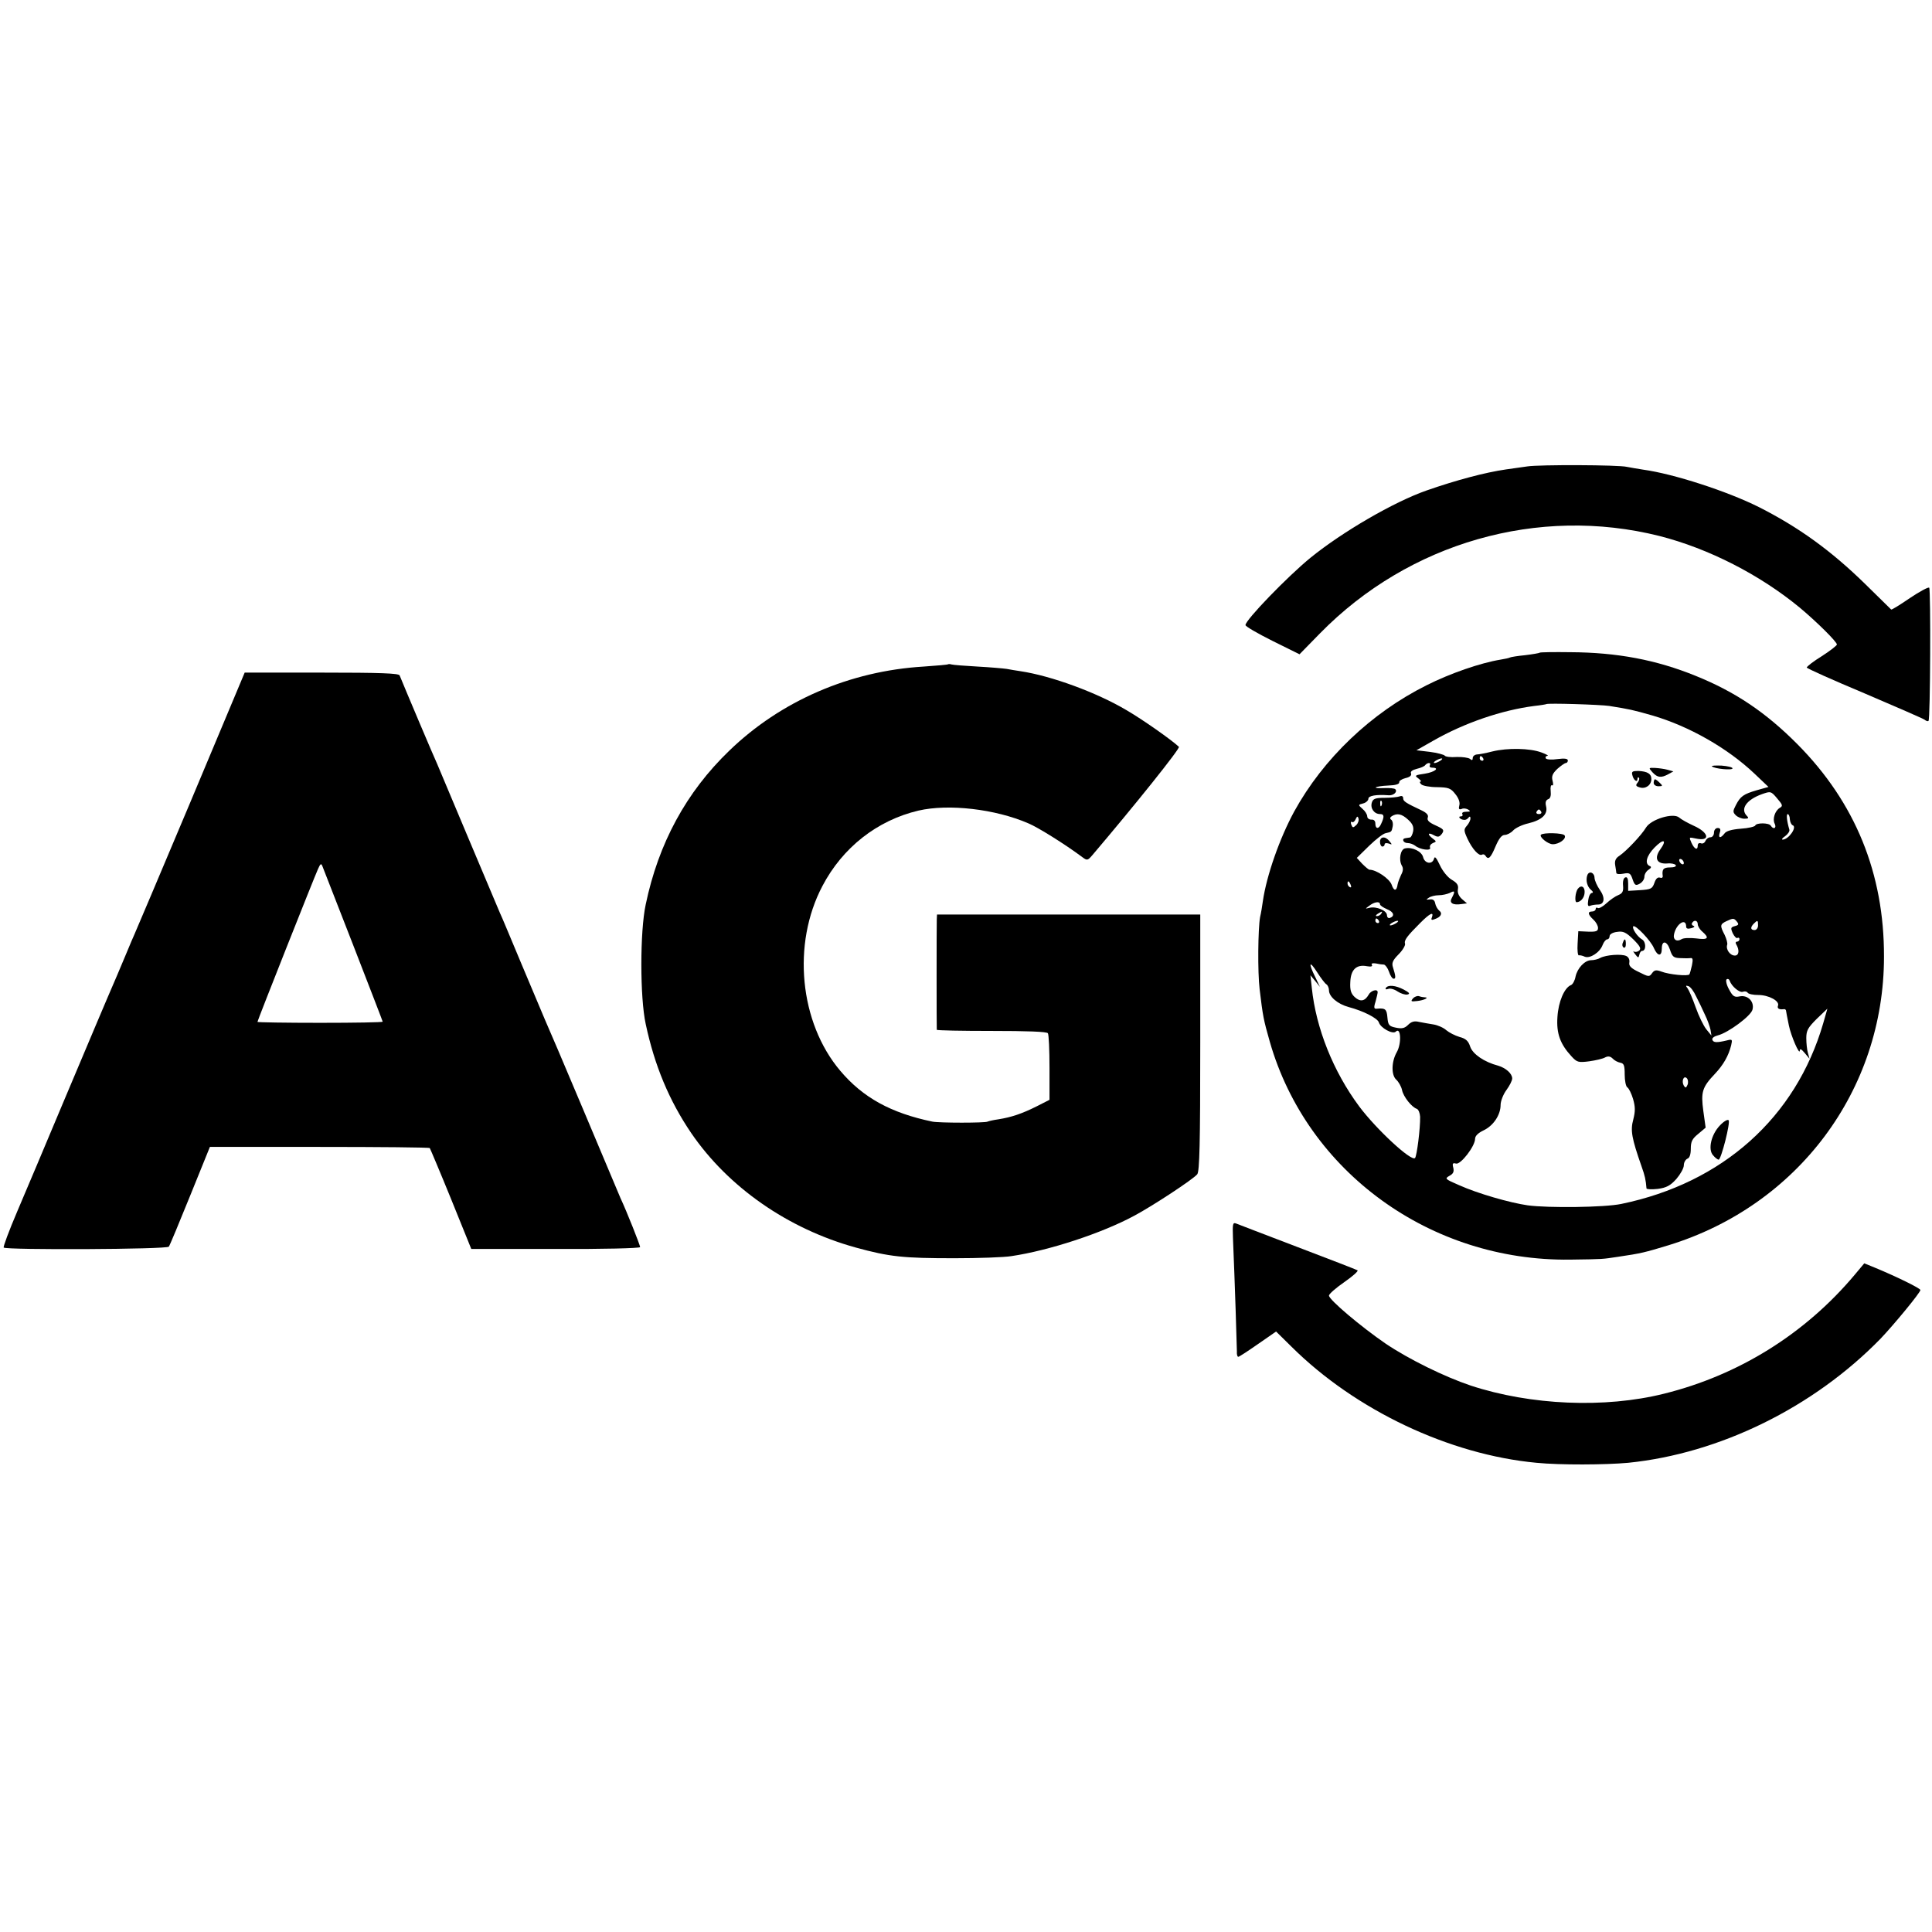
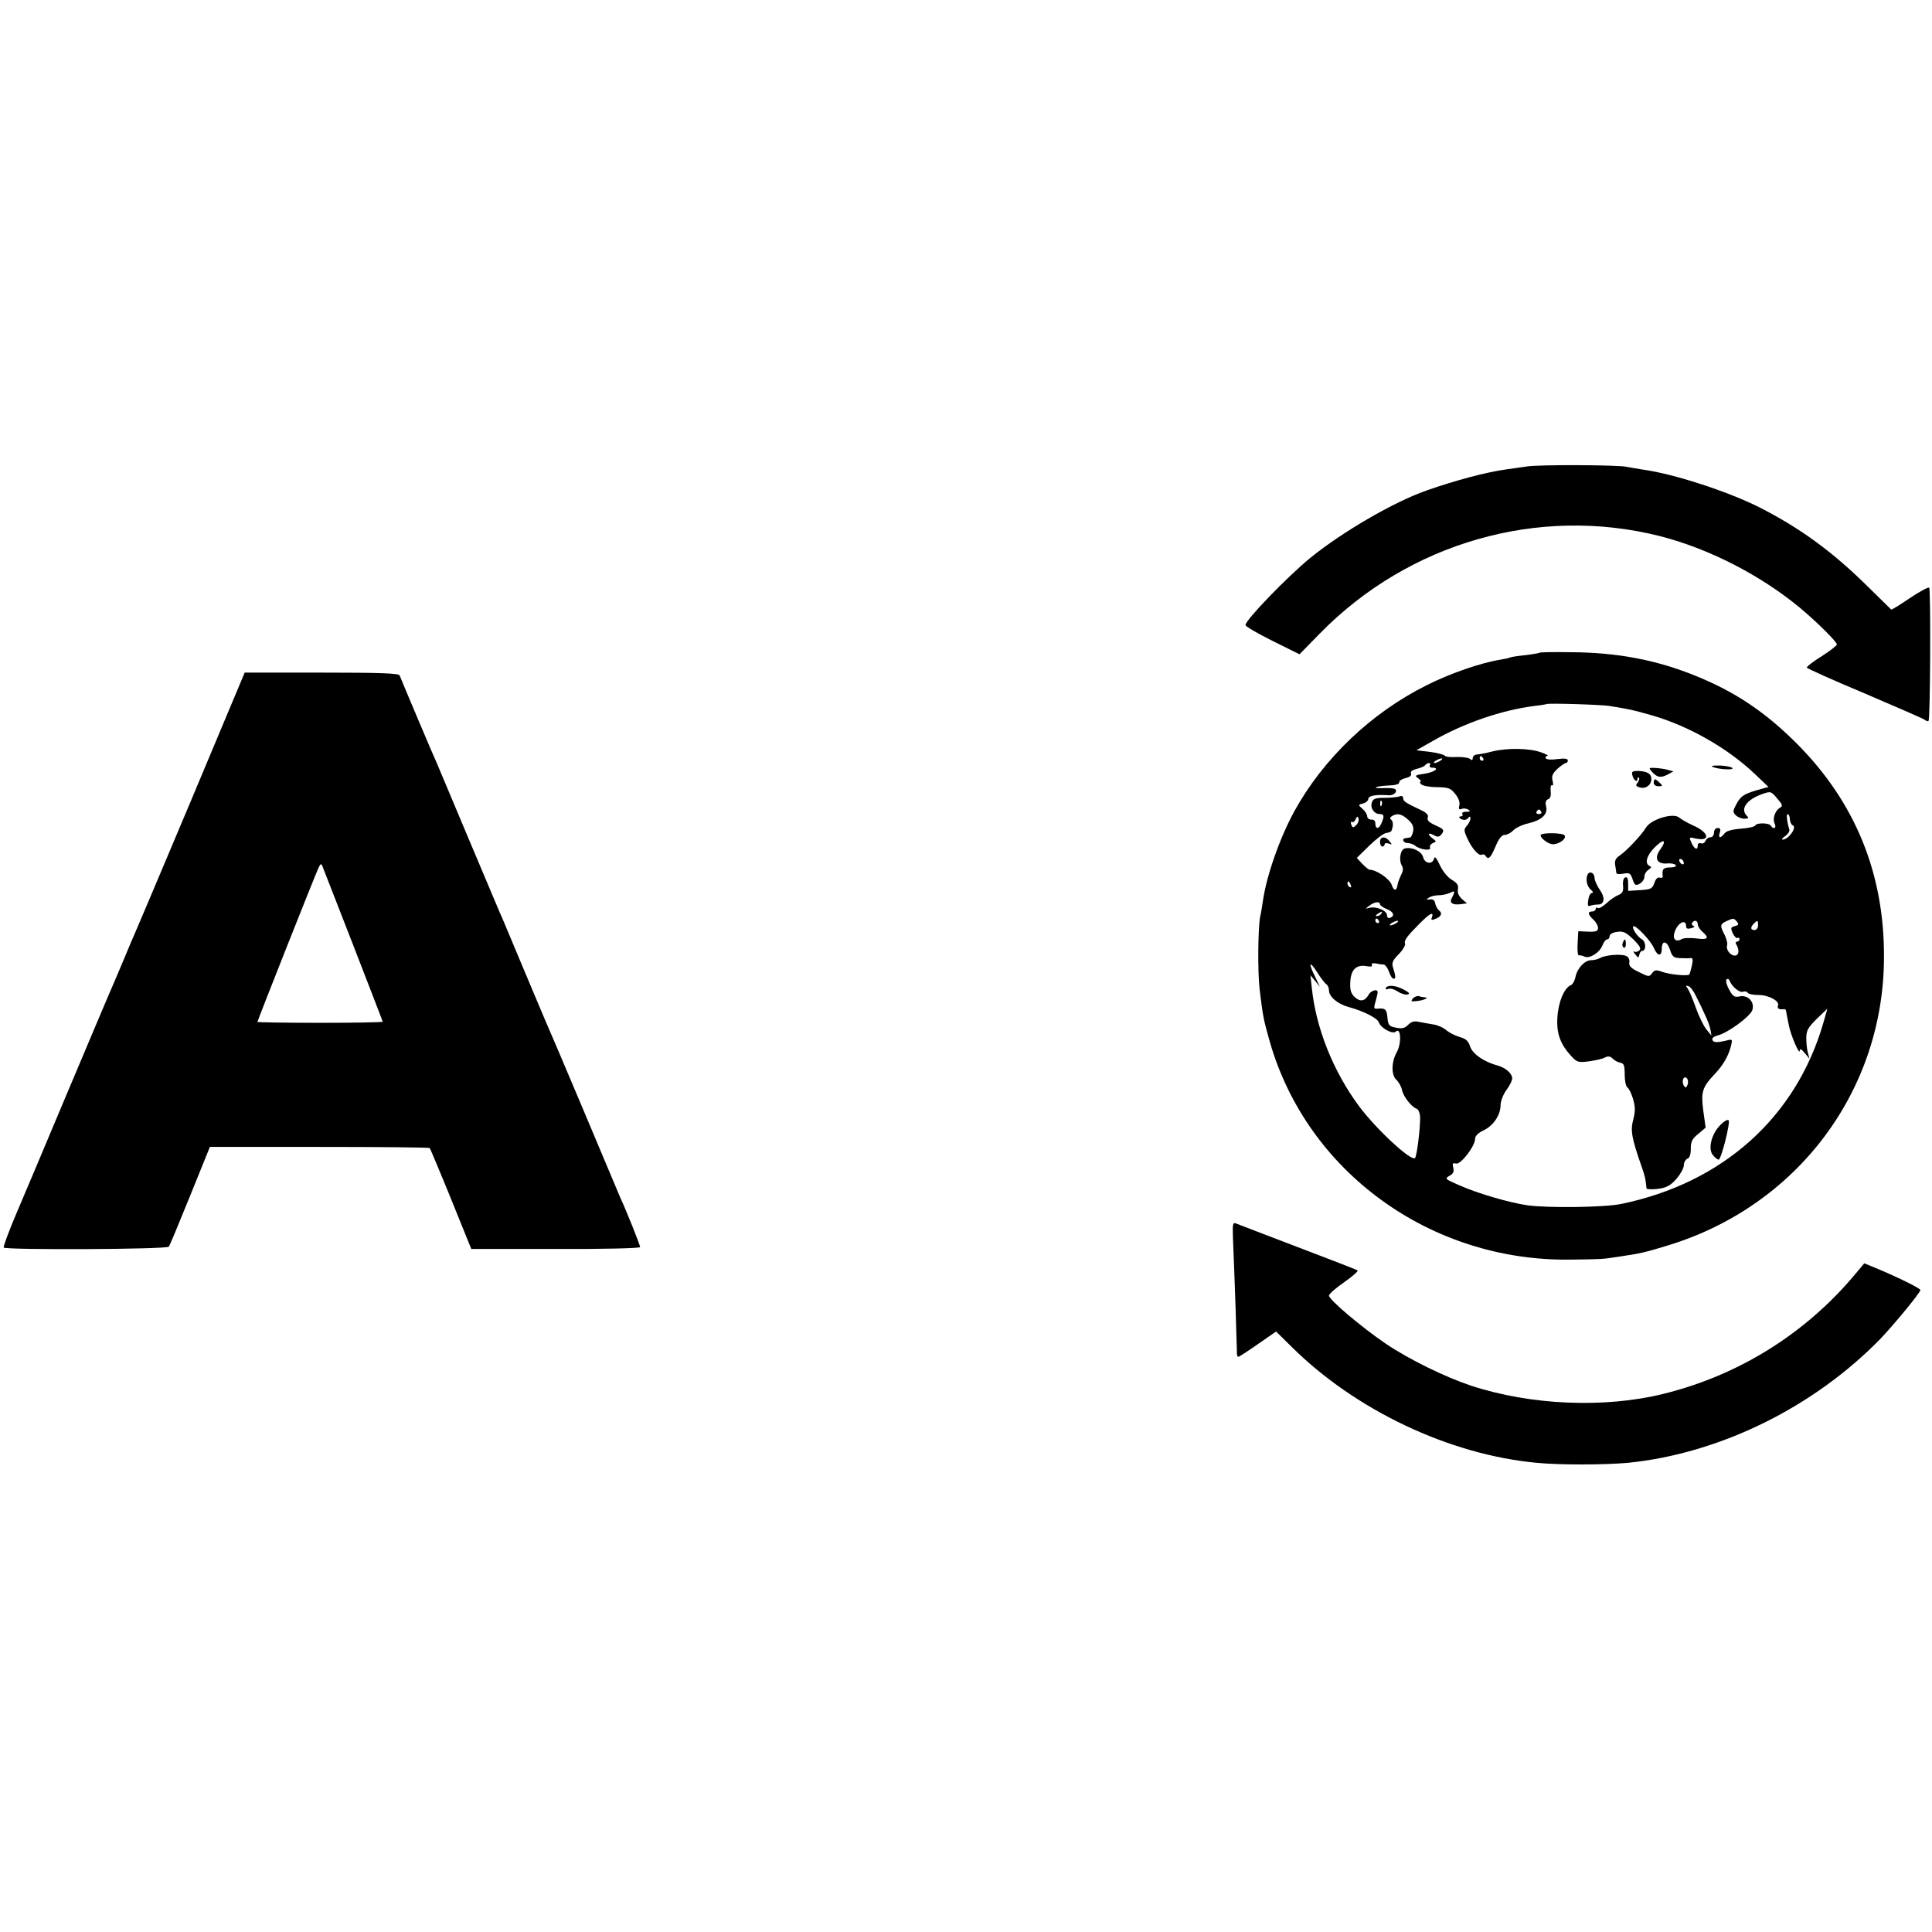
<svg xmlns="http://www.w3.org/2000/svg" version="1.0" width="833pt" height="833pt" viewBox="0 0 833 833" preserveAspectRatio="xMidYMid meet">
  <g transform="translate(0,833) scale(0.1,-0.1)" fill="#000000" stroke="none">
    <path d="M6585 6319 c-27 -4 -69 -10 -92 -13 -90 -13 -214 -46 -343 -91 -142 -50 -362 -178 -500 -290 -99 -81 -280 -268 -280 -290 0 -6 52 -36 116 -68 l117 -58 89 91 c384 391 941 550 1463 419 212 -54 433 -167 605 -309 73 -61 160 -147 160 -159 0 -4 -29 -27 -65 -50 -36 -22 -65 -45 -65 -49 0 -4 112 -54 248 -111 136 -58 253 -109 260 -114 7 -6 15 -8 17 -5 8 7 10 566 3 574 -4 4 -42 -17 -84 -45 -42 -29 -78 -51 -80 -49 -2 2 -52 51 -111 109 -148 145 -288 246 -460 333 -136 68 -367 143 -498 161 -27 4 -59 10 -70 12 -36 9 -379 10 -430 2z" />
    <path d="M6639 5516 c-2 -2 -31 -7 -64 -11 -32 -3 -62 -8 -65 -10 -3 -2 -21 -6 -40 -9 -86 -14 -217 -59 -320 -111 -238 -119 -444 -315 -570 -544 -63 -116 -119 -276 -135 -386 -3 -22 -8 -53 -12 -69 -9 -50 -11 -237 -2 -311 14 -118 17 -132 44 -227 161 -561 693 -947 1295 -939 150 2 136 2 205 12 102 15 117 19 219 50 557 171 929 668 929 1244 1 359 -124 665 -373 916 -136 137 -268 226 -439 295 -170 69 -338 101 -541 102 -70 1 -129 0 -131 -2z m301 -230 c87 -14 97 -16 185 -41 157 -46 323 -140 440 -251 l60 -57 -50 -14 c-58 -17 -71 -26 -91 -65 -13 -25 -13 -30 0 -43 8 -8 25 -15 37 -15 18 0 20 3 11 12 -30 30 -2 70 65 94 37 13 39 13 65 -18 24 -28 26 -33 12 -41 -21 -12 -33 -49 -22 -69 9 -19 -6 -26 -17 -8 -8 13 -62 13 -67 1 -1 -5 -30 -12 -62 -14 -39 -3 -64 -10 -71 -21 -17 -22 -28 -20 -20 4 5 14 2 20 -9 20 -9 0 -16 -9 -16 -20 0 -11 -7 -20 -15 -20 -9 0 -18 -7 -22 -16 -3 -8 -12 -13 -19 -10 -8 3 -14 -1 -14 -9 0 -23 -14 -17 -27 11 -11 25 -11 25 17 19 66 -15 60 25 -8 55 -26 12 -53 27 -62 35 -25 22 -121 -7 -143 -43 -19 -32 -84 -101 -115 -122 -16 -10 -21 -22 -18 -40 2 -14 5 -29 5 -34 1 -5 14 -6 30 -3 26 5 31 3 40 -24 9 -26 13 -29 31 -19 11 6 20 19 20 30 0 10 8 24 18 30 12 8 13 13 5 16 -23 10 -14 44 20 79 40 41 56 35 25 -8 -27 -38 -14 -63 30 -60 17 2 34 -2 37 -7 4 -6 -7 -10 -24 -10 -29 0 -36 -8 -32 -37 1 -7 -5 -10 -12 -7 -10 3 -18 -5 -24 -23 -9 -25 -15 -28 -62 -31 l-51 -3 0 31 c0 21 -4 30 -12 27 -8 -2 -12 -17 -10 -36 2 -25 -3 -33 -20 -40 -13 -5 -36 -21 -51 -35 -16 -15 -33 -24 -38 -21 -5 4 -9 1 -9 -4 0 -6 -7 -11 -15 -11 -21 0 -19 -13 5 -35 11 -10 20 -26 20 -36 0 -14 -8 -17 -42 -16 l-43 2 -3 -53 c-2 -29 1 -52 5 -51 4 1 16 -1 26 -6 22 -9 65 18 77 51 5 13 14 24 20 24 5 0 10 6 10 14 0 8 14 16 32 18 26 4 38 -1 70 -32 30 -30 35 -40 25 -49 -8 -6 -18 -7 -23 -3 -4 4 -2 -2 6 -12 13 -17 15 -17 18 -3 2 10 7 17 12 17 18 0 18 40 -1 50 -19 11 -44 48 -37 56 9 8 76 -62 89 -94 16 -36 34 -37 34 -2 0 37 22 34 35 -4 10 -31 16 -36 43 -37 18 -1 38 -1 45 0 11 2 12 -6 7 -31 -4 -18 -9 -36 -11 -39 -5 -9 -88 -1 -121 12 -22 8 -30 7 -40 -7 -12 -17 -15 -16 -57 5 -34 16 -44 27 -41 41 2 12 -3 23 -13 28 -21 10 -87 5 -112 -8 -10 -6 -28 -10 -39 -10 -28 0 -60 -34 -68 -71 -3 -17 -12 -33 -19 -36 -29 -11 -55 -72 -59 -138 -5 -71 12 -117 61 -170 23 -25 29 -27 76 -21 28 4 59 11 69 17 12 6 22 5 32 -5 7 -8 22 -16 33 -18 16 -3 19 -12 19 -51 0 -26 5 -51 11 -55 7 -4 18 -27 25 -50 10 -35 10 -53 1 -89 -13 -47 -7 -80 36 -203 14 -39 18 -57 21 -94 1 -4 22 -5 49 -2 37 5 54 14 80 43 17 20 32 46 32 59 0 12 7 24 15 28 10 3 15 19 15 43 0 31 6 43 32 64 l32 27 -10 72 c-11 82 -5 102 50 160 36 38 59 78 70 123 6 26 5 27 -19 21 -42 -10 -58 -10 -62 3 -3 7 8 15 24 19 44 11 143 84 149 111 9 34 -20 64 -55 57 -23 -5 -30 0 -46 30 -11 19 -15 39 -11 43 5 4 11 2 14 -6 8 -24 43 -53 57 -47 8 3 17 1 20 -4 4 -6 24 -10 46 -10 45 0 93 -26 85 -46 -5 -13 6 -18 27 -15 4 0 8 -3 8 -9 1 -5 2 -13 3 -17 1 -5 5 -25 9 -45 9 -44 46 -130 47 -108 0 10 7 7 21 -10 l21 -25 -7 25 c-4 14 -7 42 -7 64 0 33 7 45 45 83 l46 44 -18 -63 c-118 -406 -434 -689 -871 -779 -72 -15 -313 -18 -403 -6 -77 11 -216 51 -296 87 -60 26 -63 28 -42 40 17 9 21 18 17 35 -5 19 -2 22 12 18 20 -5 82 75 82 107 0 12 13 25 36 36 43 20 74 67 74 110 0 16 11 45 25 64 14 19 25 41 25 50 0 21 -27 45 -60 55 -61 16 -110 50 -121 82 -8 25 -19 35 -46 42 -20 6 -45 19 -57 29 -12 11 -37 22 -56 25 -19 3 -47 8 -62 11 -20 5 -33 1 -47 -13 -15 -15 -27 -17 -52 -12 -30 6 -34 11 -37 44 -3 36 -9 41 -44 38 -14 -2 -16 3 -7 31 5 18 9 36 9 40 0 16 -30 7 -39 -11 -16 -28 -36 -32 -60 -10 -16 15 -21 30 -19 65 2 53 26 77 72 68 17 -3 25 -1 21 6 -4 6 3 8 17 6 13 -3 28 -5 35 -5 6 -1 16 -14 22 -31 5 -16 14 -30 20 -30 10 0 9 11 -3 49 -6 18 -2 30 24 56 18 18 30 39 28 46 -5 15 9 33 66 90 41 41 59 50 50 24 -5 -11 -2 -14 12 -8 27 9 35 25 19 37 -7 6 -15 20 -17 31 -2 13 -10 19 -23 17 -17 -2 -17 -1 -5 7 8 6 28 11 43 11 16 0 37 5 48 10 22 12 24 7 9 -21 -13 -22 3 -33 42 -27 l23 3 -22 19 c-13 12 -20 27 -17 42 3 17 -3 27 -27 41 -17 10 -39 37 -51 63 -15 32 -22 40 -25 28 -7 -27 -40 -22 -47 6 -6 25 -47 45 -78 38 -20 -4 -28 -49 -14 -74 7 -11 6 -24 -3 -40 -6 -13 -13 -31 -15 -41 -4 -30 -16 -31 -26 -1 -10 26 -66 64 -95 64 -4 0 -18 12 -32 26 l-23 25 53 52 c30 29 62 54 73 55 24 5 24 5 29 30 2 12 -1 24 -7 28 -6 4 -5 10 3 15 23 14 43 10 70 -15 20 -18 25 -31 22 -50 -3 -14 -9 -27 -14 -27 -5 -1 -13 -2 -19 -3 -18 -2 -10 -21 9 -21 10 0 24 -5 32 -11 22 -18 71 -24 65 -9 -3 8 3 16 12 20 16 6 16 7 0 19 -25 19 -22 29 4 15 18 -10 24 -8 35 6 11 16 8 20 -27 36 -29 13 -38 22 -34 34 4 10 -4 20 -27 31 -68 32 -79 39 -79 52 0 9 -6 12 -16 8 -9 -3 -37 -6 -64 -6 -40 0 -50 -4 -55 -20 -8 -25 10 -50 35 -50 18 0 20 -10 5 -42 -10 -24 -25 -23 -25 1 0 12 -7 18 -17 17 -10 0 -18 6 -18 14 0 8 -9 23 -20 32 -20 18 -20 18 3 24 12 3 22 13 22 20 0 13 33 19 87 15 21 -2 40 15 29 26 -3 4 -25 6 -48 5 -23 -1 -39 0 -36 3 3 3 27 7 54 8 31 1 48 6 47 14 -1 6 11 14 27 18 18 4 27 11 24 20 -4 8 5 15 25 20 17 4 33 11 36 16 4 5 11 9 16 9 6 0 7 -4 4 -10 -3 -5 1 -10 9 -10 36 0 13 -19 -31 -26 -42 -6 -45 -8 -28 -20 10 -8 15 -14 10 -14 -5 0 -4 -5 3 -12 6 -6 37 -12 68 -12 49 -1 59 -4 79 -30 14 -17 21 -36 17 -49 -4 -15 -1 -19 10 -15 8 4 21 2 29 -3 11 -7 8 -9 -9 -9 -13 0 -20 -4 -17 -10 3 -5 1 -10 -6 -10 -16 0 -2 -15 14 -15 7 -1 15 4 19 10 5 6 8 5 8 -4 0 -8 -7 -22 -15 -31 -14 -16 -14 -21 2 -56 21 -45 50 -77 63 -69 5 3 11 1 15 -5 12 -19 22 -10 43 40 15 35 27 50 40 50 10 0 27 9 36 19 10 11 39 25 66 31 58 14 85 39 76 74 -4 16 -1 26 9 30 10 3 13 16 11 35 -2 17 1 28 6 25 5 -3 6 5 2 20 -5 19 0 31 21 51 16 14 32 25 36 25 5 0 9 5 9 11 0 8 -14 10 -45 6 -25 -4 -47 -2 -50 3 -3 6 0 10 7 11 7 0 -5 7 -27 15 -49 18 -144 20 -210 4 -27 -7 -58 -13 -67 -13 -10 -1 -18 -8 -18 -15 0 -10 -4 -12 -12 -4 -7 5 -33 9 -58 8 -25 -2 -48 1 -51 6 -3 4 -32 12 -63 16 l-59 7 74 42 c133 76 294 131 434 149 28 3 51 7 52 8 6 5 232 -2 273 -8z m-545 -226 c3 -5 1 -10 -4 -10 -6 0 -11 5 -11 10 0 6 2 10 4 10 3 0 8 -4 11 -10z m-185 -10 c-8 -5 -19 -10 -25 -10 -5 0 -3 5 5 10 8 5 20 10 25 10 6 0 3 -5 -5 -10z m-253 -192 c-3 -8 -6 -5 -6 6 -1 11 2 17 5 13 3 -3 4 -12 1 -19z m688 -28 c3 -5 -1 -10 -10 -10 -9 0 -13 5 -10 10 3 6 8 10 10 10 2 0 7 -4 10 -10z m1072 -32 c1 -13 7 -24 12 -26 21 -7 -17 -62 -43 -62 -6 0 -1 7 11 15 12 9 20 21 18 28 -11 37 -14 67 -7 67 4 0 9 -10 9 -22z m-1869 -25 c-14 -13 -16 -13 -22 2 -3 9 -2 14 3 11 5 -3 12 2 16 12 6 13 9 14 12 4 3 -8 -1 -21 -9 -29z m1412 -164 c0 -6 -4 -7 -10 -4 -5 3 -10 11 -10 16 0 6 5 7 10 4 6 -3 10 -11 10 -16z m-1436 -95 c3 -8 2 -12 -4 -9 -6 3 -10 10 -10 16 0 14 7 11 14 -7z m126 -83 c0 -5 14 -14 30 -21 30 -12 35 -30 12 -38 -7 -2 -12 4 -12 12 0 20 -46 39 -75 32 -20 -5 -20 -5 -1 9 22 17 46 20 46 6z m5 -41 c-3 -5 -12 -10 -18 -10 -7 0 -6 4 3 10 19 12 23 12 15 0z m-10 -30 c3 -5 1 -10 -4 -10 -6 0 -11 5 -11 10 0 6 2 10 4 10 3 0 8 -4 11 -10z m1544 -4 c9 -11 7 -15 -9 -19 -18 -5 -19 -8 -9 -31 7 -14 16 -23 20 -20 5 3 9 0 9 -5 0 -6 -5 -11 -11 -11 -5 0 -7 -4 -4 -10 16 -26 13 -50 -5 -50 -21 0 -40 27 -33 47 2 6 -3 25 -11 42 -21 40 -20 46 7 59 30 14 33 14 46 -2z m-1469 -6 c-8 -5 -19 -10 -25 -10 -5 0 -3 5 5 10 8 5 20 10 25 10 6 0 3 -5 -5 -10z m1250 -15 c0 -9 7 -11 22 -7 12 3 17 7 10 10 -7 2 -10 8 -6 13 8 14 24 11 24 -6 0 -8 9 -23 20 -32 32 -28 24 -36 -27 -29 -27 3 -54 2 -62 -3 -22 -14 -39 -2 -33 22 10 45 52 71 52 32z m310 5 c0 -11 -7 -20 -15 -20 -18 0 -19 12 -3 28 16 16 18 15 18 -8z m-1861 -254 c6 -4 11 -16 11 -26 0 -27 37 -59 85 -72 64 -17 124 -48 130 -66 7 -24 60 -53 73 -40 22 22 26 -51 4 -89 -23 -41 -24 -98 -2 -118 10 -9 22 -30 25 -45 6 -29 42 -74 64 -81 7 -3 13 -18 14 -34 1 -49 -14 -169 -22 -178 -16 -16 -167 124 -241 223 -112 151 -186 337 -204 510 l-6 55 21 -25 20 -25 -20 42 c-31 62 -26 74 8 21 16 -25 34 -49 40 -52z m1594 -52 c11 -21 28 -57 38 -79 11 -22 21 -51 24 -65 l4 -25 -22 27 c-12 15 -33 58 -46 95 -13 37 -29 74 -35 82 -9 11 -8 13 4 9 8 -2 23 -22 33 -44z m-37 -381 c-6 -14 -9 -15 -16 -4 -11 19 -1 46 13 32 5 -5 7 -18 3 -28z" />
    <path d="M7381 5026 c10 -11 89 -18 89 -9 0 5 -21 10 -47 12 -26 1 -45 0 -42 -3z" />
    <path d="M7125 5000 c21 -23 37 -25 68 -8 l22 12 -25 7 c-14 4 -38 7 -54 8 -28 1 -29 1 -11 -19z" />
    <path d="M7038 4988 c5 -22 22 -34 22 -17 0 7 3 9 6 6 4 -4 1 -13 -5 -21 -10 -12 -8 -16 9 -21 25 -8 50 10 50 36 0 23 -17 33 -56 35 -26 0 -30 -3 -26 -18z" />
    <path d="M7130 4955 c0 -9 9 -15 21 -15 18 0 19 2 5 15 -8 8 -17 15 -20 15 -3 0 -6 -7 -6 -15z" />
    <path d="M6644 4731 c-9 -9 30 -41 51 -41 28 0 60 24 51 38 -6 11 -92 13 -102 3z" />
    <path d="M5950 4700 c0 -11 5 -20 10 -20 6 0 10 4 10 10 0 5 8 6 18 3 15 -6 15 -5 3 10 -18 23 -41 21 -41 -3z" />
    <path d="M6844 4557 c-8 -22 -1 -50 16 -64 9 -7 10 -12 4 -13 -7 0 -14 -14 -16 -30 -4 -24 -1 -30 9 -25 8 3 23 5 33 5 28 0 32 29 8 63 -12 17 -22 40 -23 51 0 24 -23 33 -31 13z" />
-     <path d="M6803 4498 c-11 -15 -15 -58 -5 -58 17 1 32 18 34 39 3 27 -14 38 -29 19z" />
+     <path d="M6803 4498 z" />
    <path d="M6997 4265 c-4 -8 -2 -17 3 -20 6 -4 10 3 10 14 0 25 -6 27 -13 6z" />
    <path d="M5975 4070 c-3 -6 1 -7 10 -4 8 4 27 -1 41 -11 14 -9 33 -15 42 -13 13 3 9 8 -15 21 -36 19 -69 22 -78 7z" />
    <path d="M6092 4025 c-11 -13 -8 -14 18 -11 30 3 55 16 32 16 -5 0 -16 2 -24 5 -7 2 -19 -2 -26 -10z" />
    <path d="M7416 3478 c-38 -39 -53 -104 -30 -129 9 -11 20 -19 24 -19 11 0 52 162 43 170 -4 5 -21 -5 -37 -22z" />
-     <path d="M4088 5466 c-1 -2 -49 -6 -106 -10 -318 -19 -616 -148 -838 -363 -185 -178 -305 -399 -360 -663 -25 -116 -25 -401 0 -515 38 -179 101 -330 196 -470 160 -234 417 -413 710 -494 146 -40 204 -46 425 -46 105 0 215 4 245 9 163 24 391 99 530 174 79 42 254 157 272 179 10 13 13 128 13 568 l0 552 -567 0 -568 0 -1 -21 c-1 -26 -1 -469 0 -476 1 -3 107 -5 237 -5 151 0 238 -3 242 -10 4 -5 7 -72 7 -149 l0 -138 -55 -28 c-64 -32 -109 -47 -165 -56 -22 -3 -43 -8 -47 -10 -9 -6 -208 -6 -238 0 -178 37 -299 103 -397 219 -176 208 -209 547 -77 797 87 166 236 283 414 325 130 30 331 7 474 -55 41 -17 158 -90 233 -146 20 -15 23 -14 42 8 182 214 381 462 374 468 -32 30 -157 118 -226 158 -128 76 -324 148 -457 168 -19 3 -46 7 -60 10 -14 2 -70 7 -125 10 -55 3 -105 7 -112 9 -6 2 -13 2 -15 1z" />
    <path d="M821 4872 c-129 -306 -238 -564 -242 -572 -4 -8 -19 -44 -34 -80 -15 -36 -33 -78 -40 -95 -52 -120 -112 -263 -231 -545 -75 -179 -165 -392 -200 -474 -35 -82 -61 -152 -58 -155 11 -11 705 -8 712 4 4 5 45 104 92 220 l85 210 472 0 c259 0 474 -2 476 -5 2 -3 44 -102 92 -220 l87 -215 364 0 c200 -1 364 3 364 8 0 8 -57 152 -85 212 -7 17 -79 188 -160 380 -81 193 -156 368 -166 390 -9 22 -54 128 -99 235 -45 107 -87 209 -95 225 -7 17 -68 161 -135 320 -67 160 -128 304 -135 321 -12 25 -141 330 -162 382 -4 9 -81 12 -337 12 l-331 0 -234 -558z m703 -620 c69 -178 126 -325 126 -327 0 -3 -121 -5 -270 -5 -148 0 -270 2 -270 4 0 6 245 624 261 659 11 25 14 26 20 10 4 -10 64 -164 133 -341z" />
    <path d="M5316 2993 c8 -188 17 -471 17 -490 -1 -13 2 -23 6 -23 4 0 42 25 85 55 l78 54 67 -66 c275 -273 680 -465 1056 -500 101 -10 297 -9 395 0 395 40 800 239 1089 536 58 61 171 198 171 209 0 7 -99 56 -193 95 l-49 20 -41 -49 c-214 -255 -500 -433 -822 -513 -256 -64 -576 -50 -834 35 -113 38 -266 113 -367 181 -105 72 -244 189 -244 207 0 7 30 33 66 58 36 25 62 48 57 51 -5 3 -121 48 -258 100 -138 53 -257 98 -266 102 -14 5 -15 -3 -13 -62z" />
  </g>
</svg>